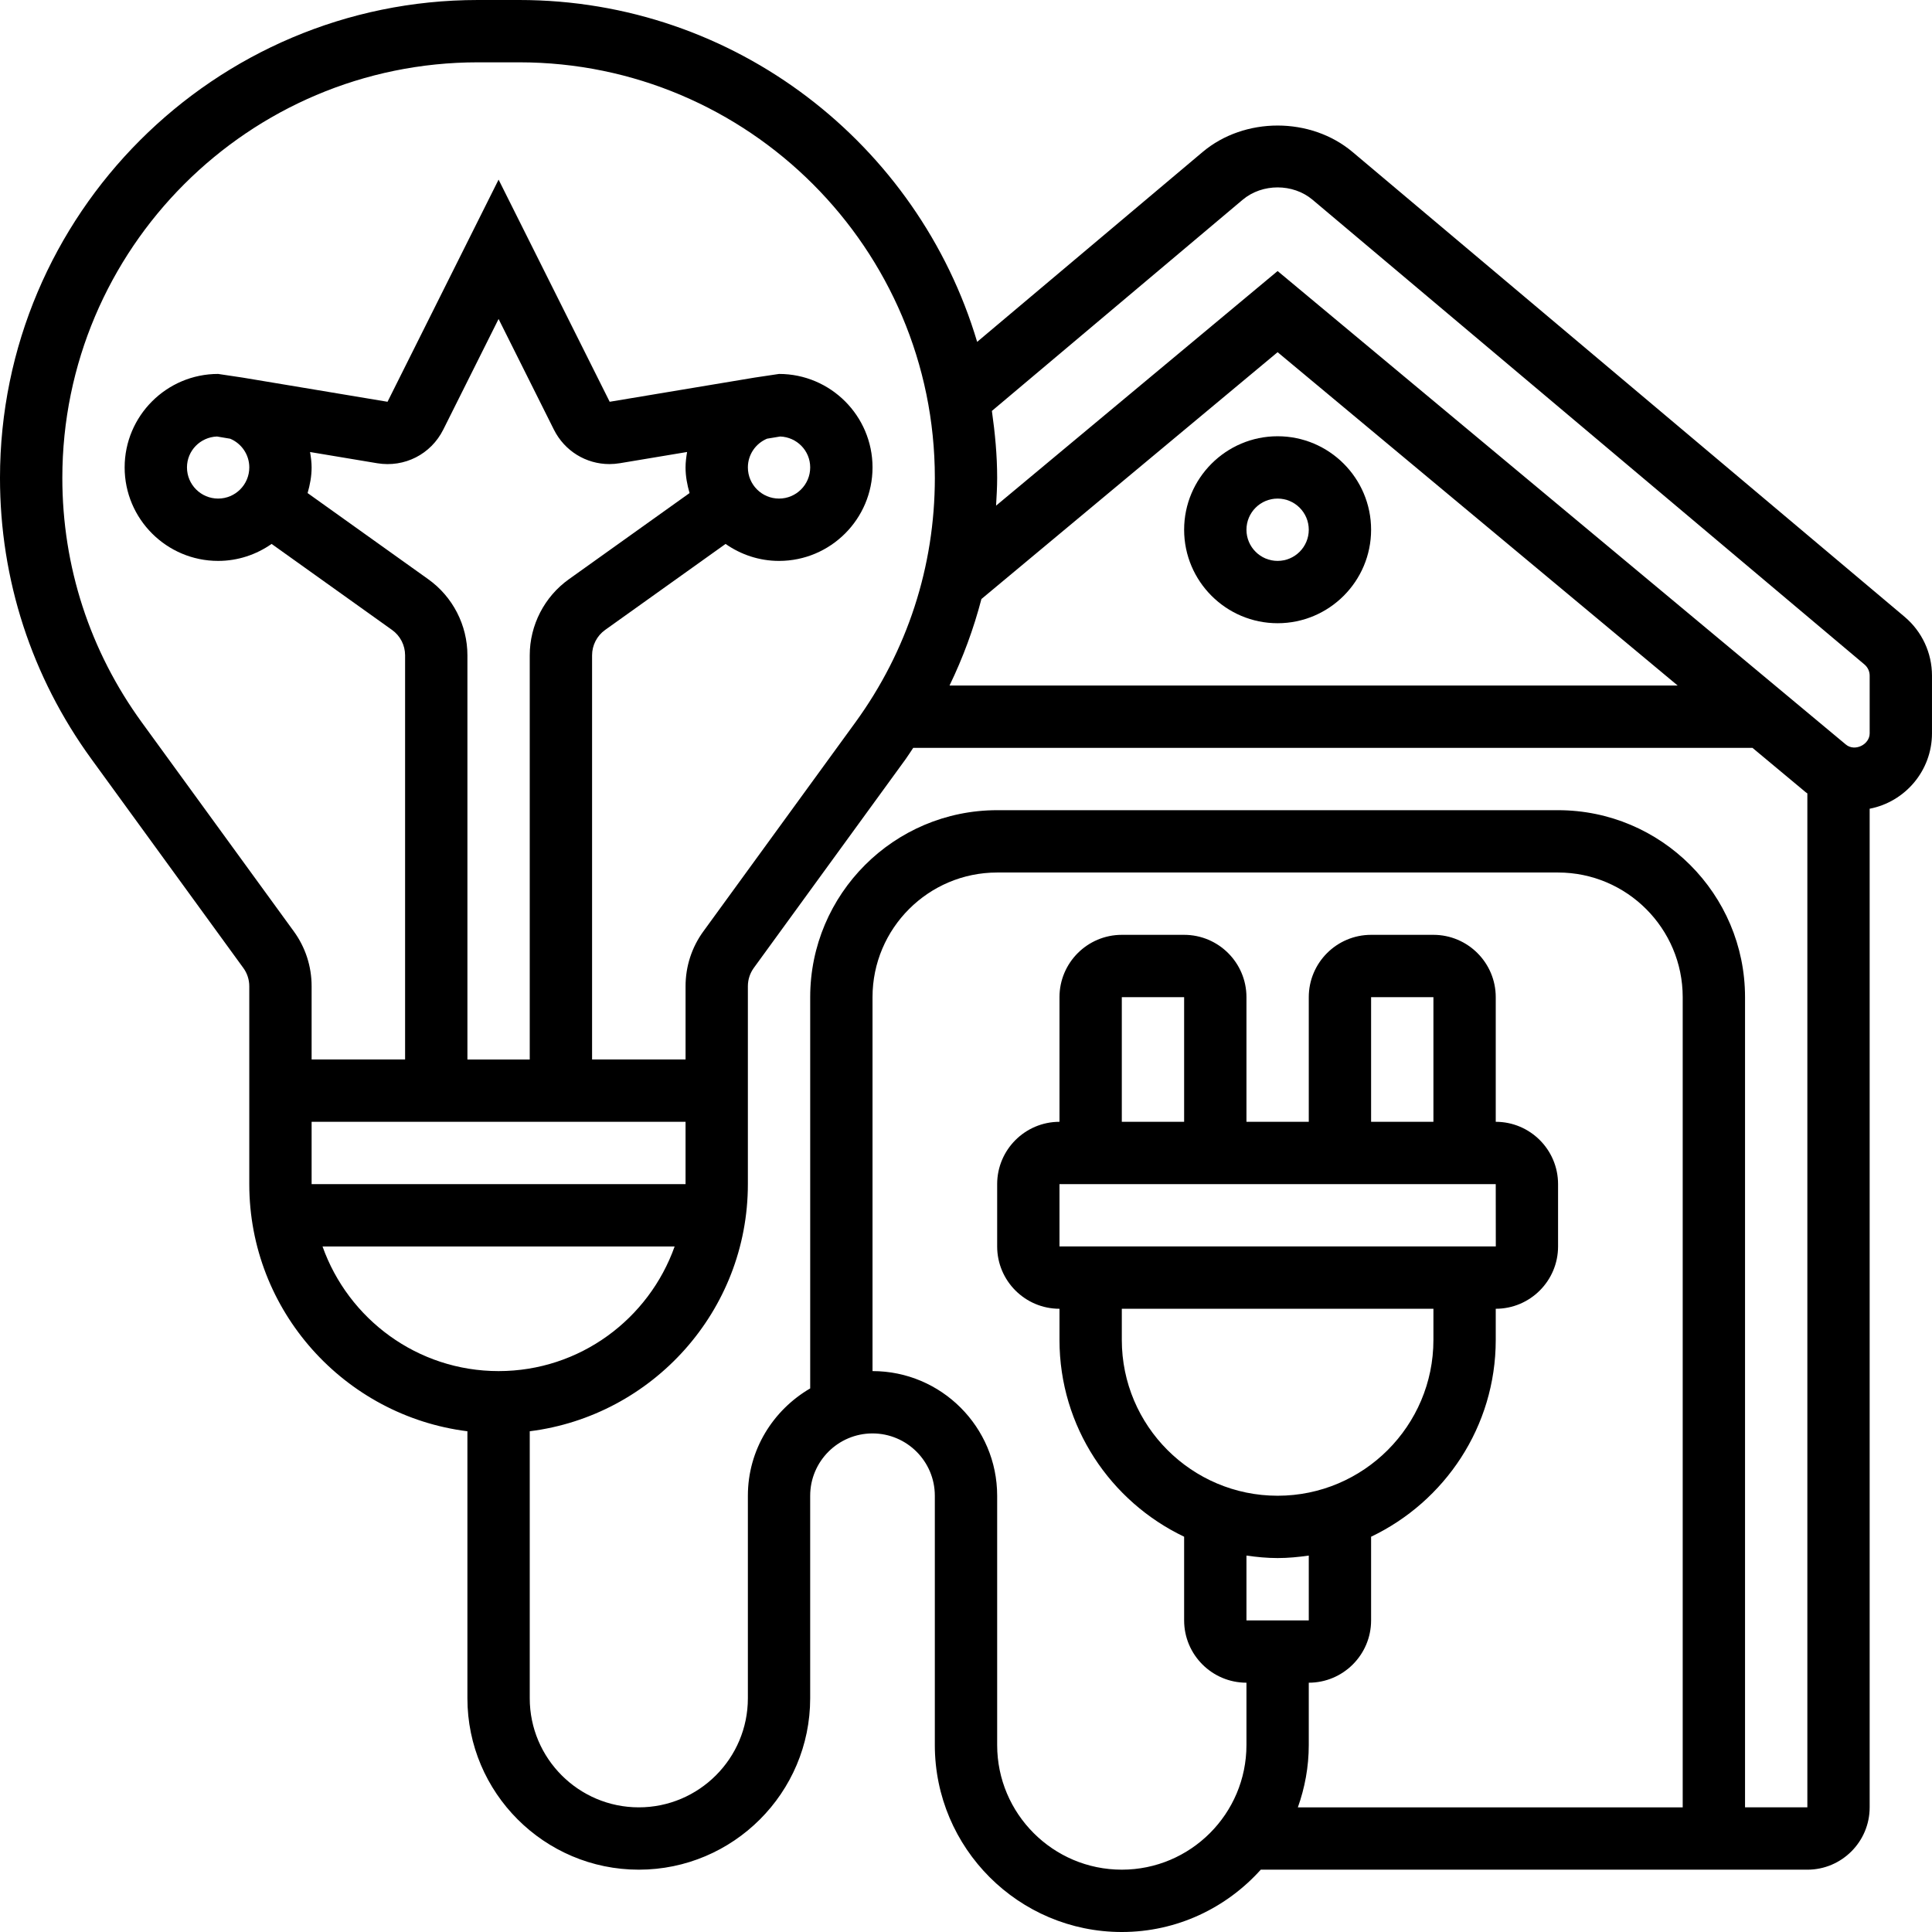
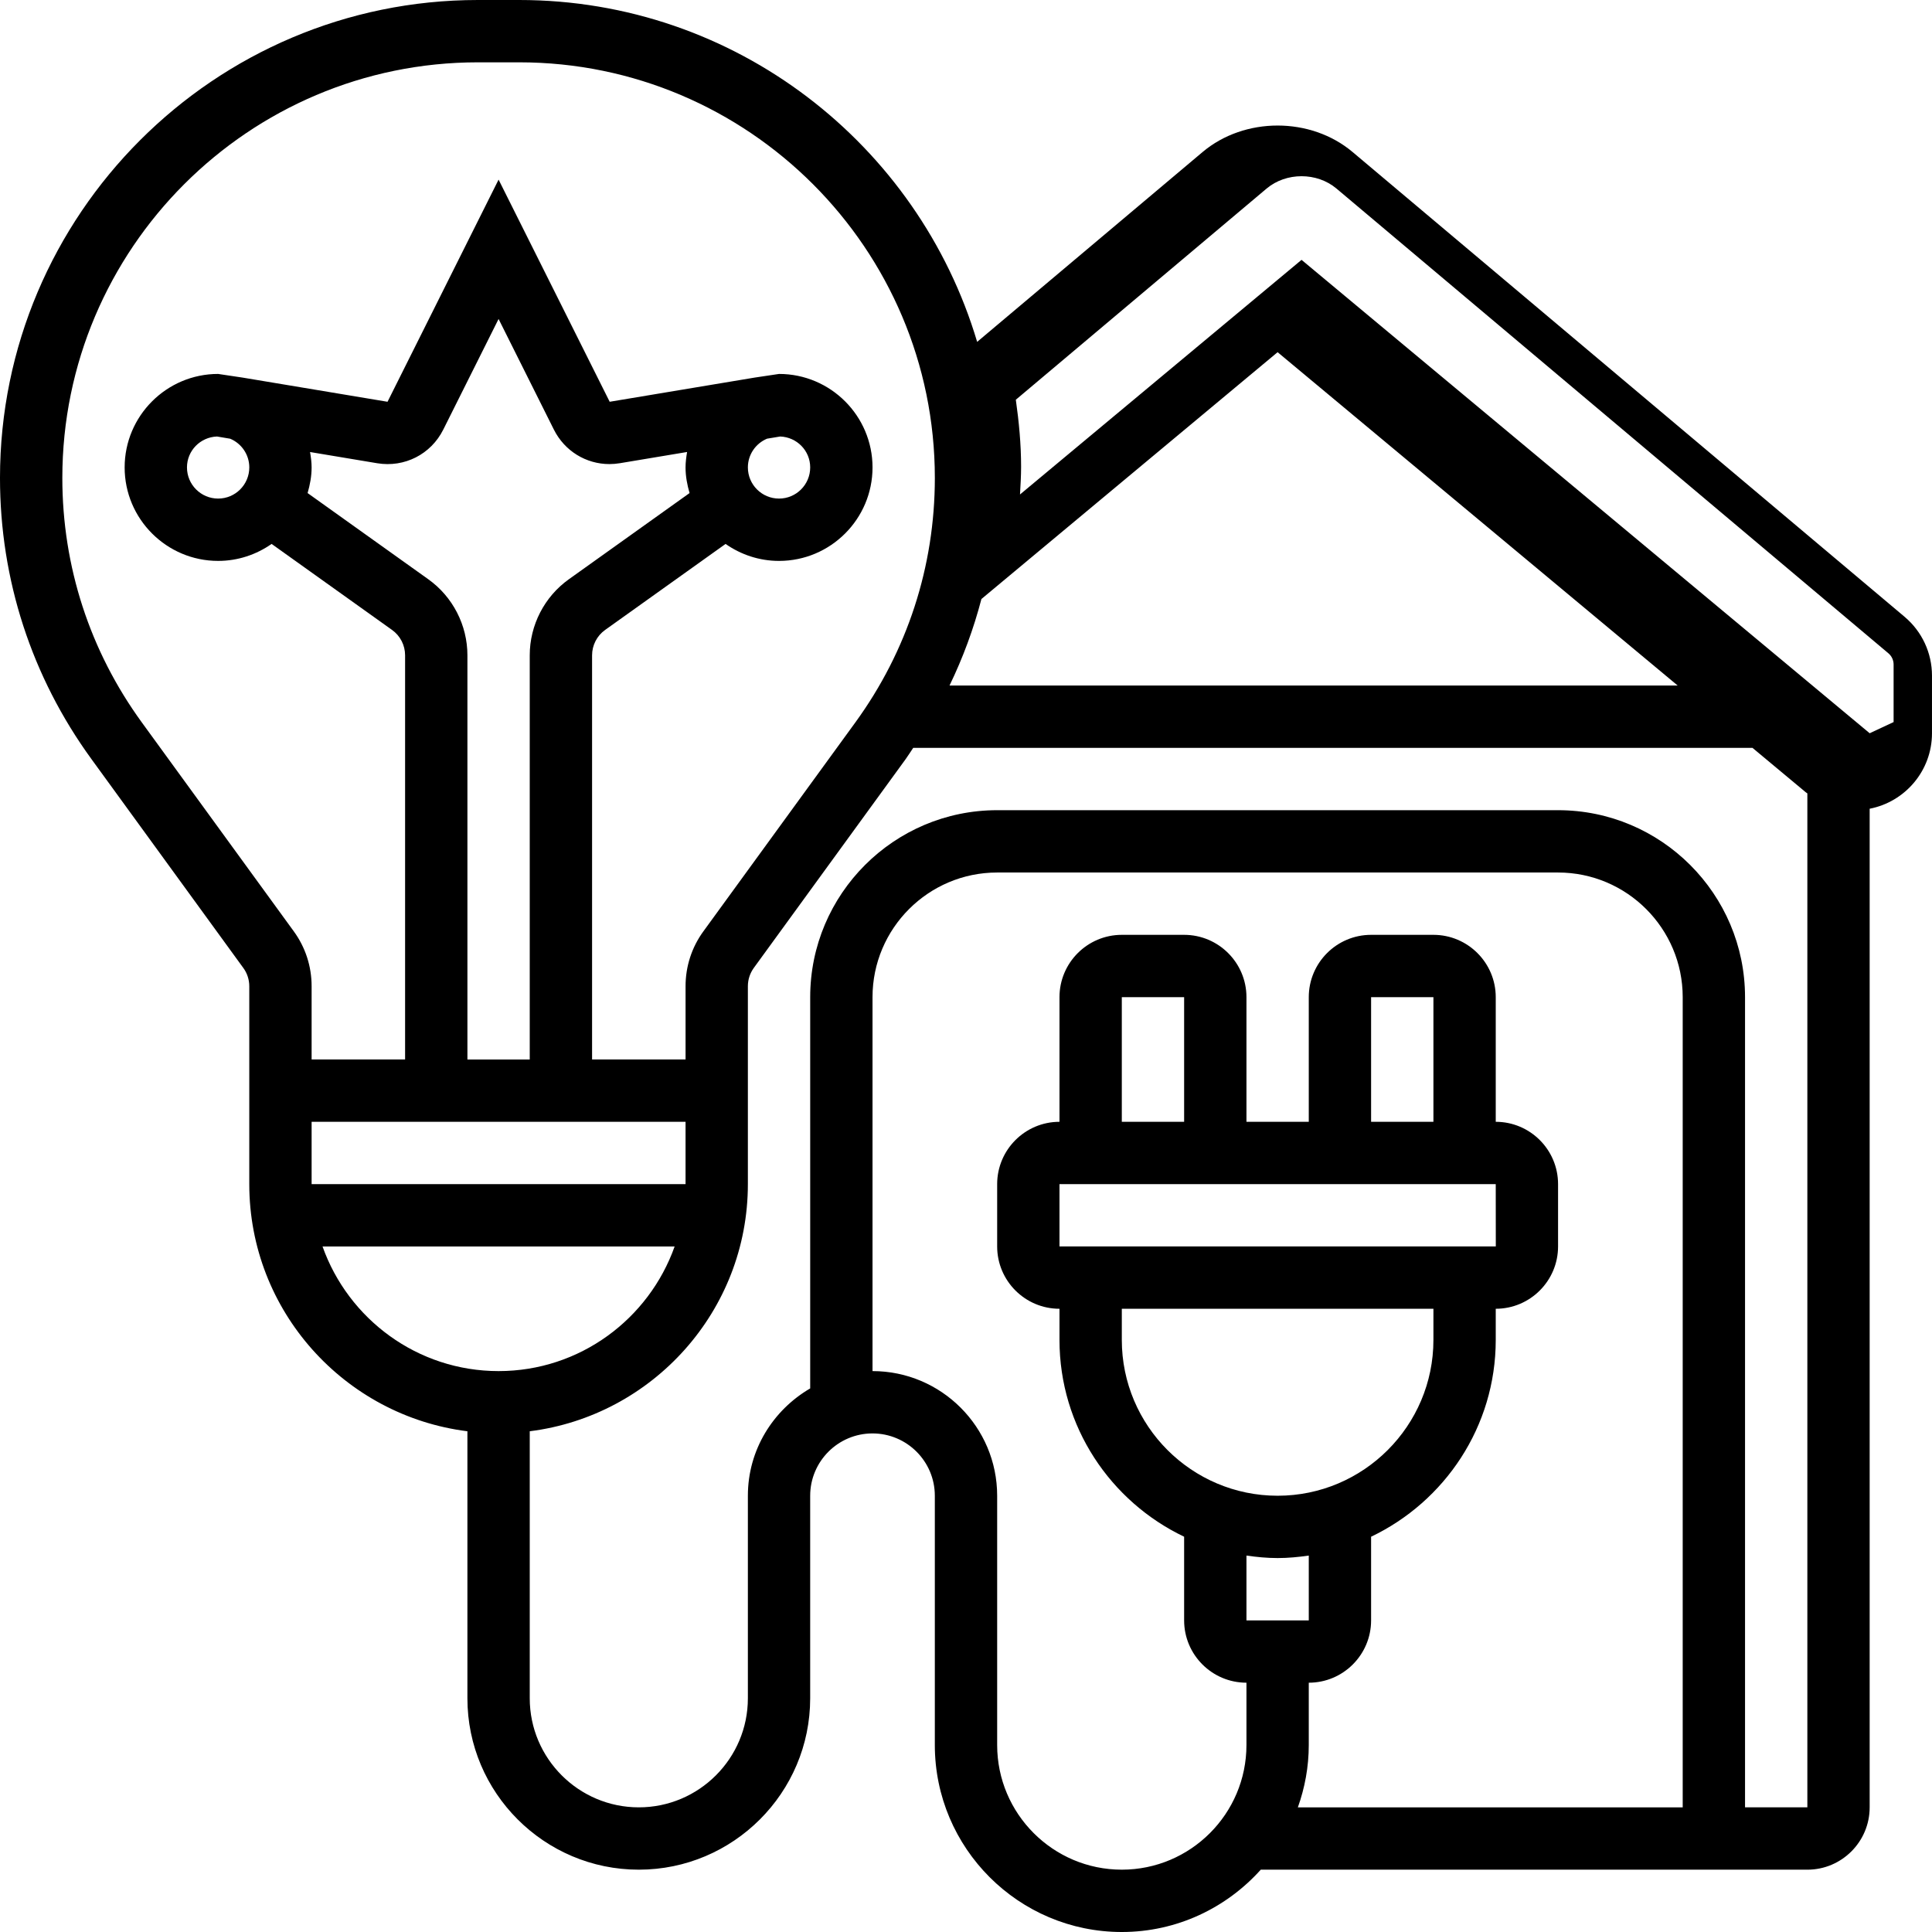
<svg xmlns="http://www.w3.org/2000/svg" id="_x33_0" enable-background="new 0 0 512 512" height="512" viewBox="0 0 512 512" width="512">
  <g>
-     <path d="m338.581 165.161c13.659 0 24.774-11.115 24.774-24.774s-11.115-24.774-24.774-24.774-24.774 11.115-24.774 24.774 11.115 24.774 24.774 24.774zm0-33.032c4.558 0 8.258 3.7 8.258 8.258s-3.7 8.258-8.258 8.258-8.258-3.7-8.258-8.258 3.699-8.258 8.258-8.258z" />
-     <path d="m504.749 163.468-146.283-123.169c-11.115-9.373-28.655-9.373-39.779 0l-59.731 50.3c-15.583-52.315-64.057-90.599-121.36-90.599h-10.934c-69.838 0-126.662 56.824-126.662 126.662 0 26.946 8.382 52.711 24.229 74.496l40.258 55.362c1.032 1.412 1.577 3.097 1.577 4.847v52.439c0 33.627 25.27 61.407 57.806 65.495v70.763c0 25.038 20.381 45.419 45.419 45.419s45.419-20.381 45.419-45.419v-53.677c0-9.109 7.407-16.516 16.516-16.516s16.516 7.407 16.516 16.516v66.065c0 27.326 22.222 49.548 49.548 49.548 14.625 0 27.747-6.408 36.831-16.516h144.846c9.109 0 16.516-7.407 16.516-16.516v-264.646c9.398-1.817 16.516-10.083 16.516-19.993v-15.261c.003-6.029-2.64-11.71-7.248-15.6zm-244.661-4.723 78.493-65.412 106.025 88.345h-192.975c3.568-7.367 6.392-15.03 8.457-22.933zm-202.282-59.648c-13.659 0-24.774 11.115-24.774 24.774s11.115 24.774 24.774 24.774c5.277 0 10.149-1.685 14.171-4.501l31.917 22.792c2.172 1.544 3.46 4.063 3.46 6.722v107.115h-24.773v-19.406c0-5.277-1.635-10.323-4.74-14.575l-40.258-55.346c-13.783-18.952-21.066-41.348-21.066-64.785 0-60.738 49.408-110.146 110.146-110.146h10.934c60.738 0 110.146 49.408 110.146 110.146 0 23.436-7.284 45.832-21.066 64.785l-40.258 55.346c-3.105 4.253-4.74 9.307-4.74 14.575v19.406h-24.774v-107.114c0-2.659 1.288-5.178 3.46-6.722l31.917-22.792c4.022 2.816 8.894 4.501 14.171 4.501 13.659 0 24.774-11.115 24.774-24.774s-11.115-24.774-24.774-24.774l-6.466.966-38.417 6.408-29.44-58.872-29.432 58.872-38.417-6.408zm123.871 214.709h-99.096v-16.516h99.097v16.516zm-68.186-160.305-31.975-22.834c.628-2.172 1.065-4.426 1.065-6.796 0-1.396-.19-2.75-.413-4.079l17.804 2.973c7.234 1.189 14.229-2.378 17.491-8.902l14.666-29.333 14.658 29.324c2.849 5.682 8.539 9.133 14.716 9.133.917 0 1.842-.083 2.766-.231l17.813-2.973c-.215 1.338-.405 2.692-.405 4.088 0 2.37.438 4.625 1.065 6.796l-31.975 22.834c-6.499 4.633-10.38 12.181-10.38 20.158v107.115h-16.516v-107.115c0-7.977-3.881-15.525-10.38-20.158zm-47.426-29.63c0 4.558-3.7 8.258-8.258 8.258s-8.258-3.7-8.258-8.258c0-4.451 3.543-8.027 7.953-8.192l3.493.586c2.972 1.239 5.07 4.179 5.07 7.606zm140.692-8.192c4.41.165 7.953 3.741 7.953 8.192 0 4.558-3.7 8.258-8.258 8.258s-8.258-3.7-8.258-8.258c0-3.427 2.098-6.367 5.079-7.614zm-121.286 214.644h93.316c-6.821 19.217-25.129 33.032-46.658 33.032s-39.837-13.816-46.658-33.032zm228.335-33.033h-16.516v-33.032h16.516zm82.581 16.516.017 16.516h-115.63v-16.516zm-16.516-16.516h-16.516v-33.032h16.516zm-82.581 49.549h82.581v8.258c0 22.767-18.523 41.29-41.29 41.29s-41.29-18.523-41.29-41.29v-8.258zm41.291 66.064c2.808 0 5.549-.273 8.258-.661v17.177h-16.516v-17.177c2.708.389 5.45.661 8.258.661zm8.258 33.032c9.109 0 16.516-7.408 16.516-16.516v-22.173c19.497-9.299 33.032-29.151 33.032-52.15v-8.258c9.109 0 16.516-7.407 16.516-16.516v-16.516c0-9.109-7.407-16.516-16.516-16.516v-33.032c0-9.109-7.407-16.516-16.516-16.516h-16.516c-9.109 0-16.516 7.407-16.516 16.516v33.032h-16.516v-33.032c0-9.109-7.407-16.516-16.516-16.516h-16.517c-9.109 0-16.516 7.407-16.516 16.516v33.032c-9.109 0-16.516 7.407-16.516 16.516v16.516c0 9.109 7.407 16.516 16.516 16.516v8.258c0 22.999 13.535 42.843 33.032 52.15v22.173c0 9.109 7.407 16.516 16.516 16.516v16.516c0 18.217-14.815 33.032-33.032 33.032s-33.032-14.815-33.032-33.032v-66.065c0-18.217-14.815-33.032-33.032-33.032v-99.097c0-18.217 14.815-33.032 33.032-33.032h148.645c18.217 0 33.032 14.815 33.032 33.032v214.71h-101.987c1.842-5.178 2.89-10.719 2.89-16.516v-16.516zm115.613 33.033v-214.71c0-27.326-22.222-49.548-49.548-49.548h-148.646c-27.326 0-49.548 22.222-49.548 49.548v103.688c-9.827 5.731-16.516 16.268-16.516 28.441v53.677c0 15.938-12.965 28.903-28.903 28.903s-28.903-12.965-28.903-28.903v-70.763c32.537-4.088 57.806-31.868 57.806-65.495v-52.439c0-1.759.545-3.435 1.577-4.864l40.258-55.354c.702-.966 1.313-1.982 1.982-2.956h222.414l14.13 11.776c.132.107.281.182.413.289v268.709h-16.516zm33.032-284.647c.008 3.039-3.989 4.963-6.342 2.965l-150.561-125.457-74.612 62.175c.14-2.444.289-4.881.289-7.341 0-6.045-.57-11.941-1.396-17.763l66.469-55.973c5.178-4.352 13.32-4.352 18.498 0l146.275 123.169c.875.743 1.379 1.825 1.379 2.973v15.252z" />
+     <path d="m504.749 163.468-146.283-123.169c-11.115-9.373-28.655-9.373-39.779 0l-59.731 50.3c-15.583-52.315-64.057-90.599-121.36-90.599h-10.934c-69.838 0-126.662 56.824-126.662 126.662 0 26.946 8.382 52.711 24.229 74.496l40.258 55.362c1.032 1.412 1.577 3.097 1.577 4.847v52.439c0 33.627 25.27 61.407 57.806 65.495v70.763c0 25.038 20.381 45.419 45.419 45.419s45.419-20.381 45.419-45.419v-53.677c0-9.109 7.407-16.516 16.516-16.516s16.516 7.407 16.516 16.516v66.065c0 27.326 22.222 49.548 49.548 49.548 14.625 0 27.747-6.408 36.831-16.516h144.846c9.109 0 16.516-7.407 16.516-16.516v-264.646c9.398-1.817 16.516-10.083 16.516-19.993v-15.261c.003-6.029-2.64-11.71-7.248-15.6zm-244.661-4.723 78.493-65.412 106.025 88.345h-192.975c3.568-7.367 6.392-15.03 8.457-22.933zm-202.282-59.648c-13.659 0-24.774 11.115-24.774 24.774s11.115 24.774 24.774 24.774c5.277 0 10.149-1.685 14.171-4.501l31.917 22.792c2.172 1.544 3.46 4.063 3.46 6.722v107.115h-24.773v-19.406c0-5.277-1.635-10.323-4.74-14.575l-40.258-55.346c-13.783-18.952-21.066-41.348-21.066-64.785 0-60.738 49.408-110.146 110.146-110.146h10.934c60.738 0 110.146 49.408 110.146 110.146 0 23.436-7.284 45.832-21.066 64.785l-40.258 55.346c-3.105 4.253-4.74 9.307-4.74 14.575v19.406h-24.774v-107.114c0-2.659 1.288-5.178 3.46-6.722l31.917-22.792c4.022 2.816 8.894 4.501 14.171 4.501 13.659 0 24.774-11.115 24.774-24.774s-11.115-24.774-24.774-24.774l-6.466.966-38.417 6.408-29.44-58.872-29.432 58.872-38.417-6.408zm123.871 214.709h-99.096v-16.516h99.097v16.516zm-68.186-160.305-31.975-22.834c.628-2.172 1.065-4.426 1.065-6.796 0-1.396-.19-2.75-.413-4.079l17.804 2.973c7.234 1.189 14.229-2.378 17.491-8.902l14.666-29.333 14.658 29.324c2.849 5.682 8.539 9.133 14.716 9.133.917 0 1.842-.083 2.766-.231l17.813-2.973c-.215 1.338-.405 2.692-.405 4.088 0 2.37.438 4.625 1.065 6.796l-31.975 22.834c-6.499 4.633-10.38 12.181-10.38 20.158v107.115h-16.516v-107.115c0-7.977-3.881-15.525-10.38-20.158zm-47.426-29.63c0 4.558-3.7 8.258-8.258 8.258s-8.258-3.7-8.258-8.258c0-4.451 3.543-8.027 7.953-8.192l3.493.586c2.972 1.239 5.07 4.179 5.07 7.606zm140.692-8.192c4.41.165 7.953 3.741 7.953 8.192 0 4.558-3.7 8.258-8.258 8.258s-8.258-3.7-8.258-8.258c0-3.427 2.098-6.367 5.079-7.614zm-121.286 214.644h93.316c-6.821 19.217-25.129 33.032-46.658 33.032s-39.837-13.816-46.658-33.032zm228.335-33.033h-16.516v-33.032h16.516zm82.581 16.516.017 16.516h-115.63v-16.516zm-16.516-16.516h-16.516v-33.032h16.516zm-82.581 49.549h82.581v8.258c0 22.767-18.523 41.29-41.29 41.29s-41.29-18.523-41.29-41.29v-8.258zm41.291 66.064c2.808 0 5.549-.273 8.258-.661v17.177h-16.516v-17.177c2.708.389 5.45.661 8.258.661zm8.258 33.032c9.109 0 16.516-7.408 16.516-16.516v-22.173c19.497-9.299 33.032-29.151 33.032-52.15v-8.258c9.109 0 16.516-7.407 16.516-16.516v-16.516c0-9.109-7.407-16.516-16.516-16.516v-33.032c0-9.109-7.407-16.516-16.516-16.516h-16.516c-9.109 0-16.516 7.407-16.516 16.516v33.032h-16.516v-33.032c0-9.109-7.407-16.516-16.516-16.516h-16.517c-9.109 0-16.516 7.407-16.516 16.516v33.032c-9.109 0-16.516 7.407-16.516 16.516v16.516c0 9.109 7.407 16.516 16.516 16.516v8.258c0 22.999 13.535 42.843 33.032 52.15v22.173c0 9.109 7.407 16.516 16.516 16.516v16.516c0 18.217-14.815 33.032-33.032 33.032s-33.032-14.815-33.032-33.032v-66.065c0-18.217-14.815-33.032-33.032-33.032v-99.097c0-18.217 14.815-33.032 33.032-33.032h148.645c18.217 0 33.032 14.815 33.032 33.032v214.71h-101.987c1.842-5.178 2.89-10.719 2.89-16.516v-16.516zm115.613 33.033v-214.71c0-27.326-22.222-49.548-49.548-49.548h-148.646c-27.326 0-49.548 22.222-49.548 49.548v103.688c-9.827 5.731-16.516 16.268-16.516 28.441v53.677c0 15.938-12.965 28.903-28.903 28.903s-28.903-12.965-28.903-28.903v-70.763c32.537-4.088 57.806-31.868 57.806-65.495v-52.439c0-1.759.545-3.435 1.577-4.864l40.258-55.354c.702-.966 1.313-1.982 1.982-2.956h222.414l14.13 11.776c.132.107.281.182.413.289v268.709h-16.516zm33.032-284.647l-150.561-125.457-74.612 62.175c.14-2.444.289-4.881.289-7.341 0-6.045-.57-11.941-1.396-17.763l66.469-55.973c5.178-4.352 13.32-4.352 18.498 0l146.275 123.169c.875.743 1.379 1.825 1.379 2.973v15.252z" />
  </g>
</svg>